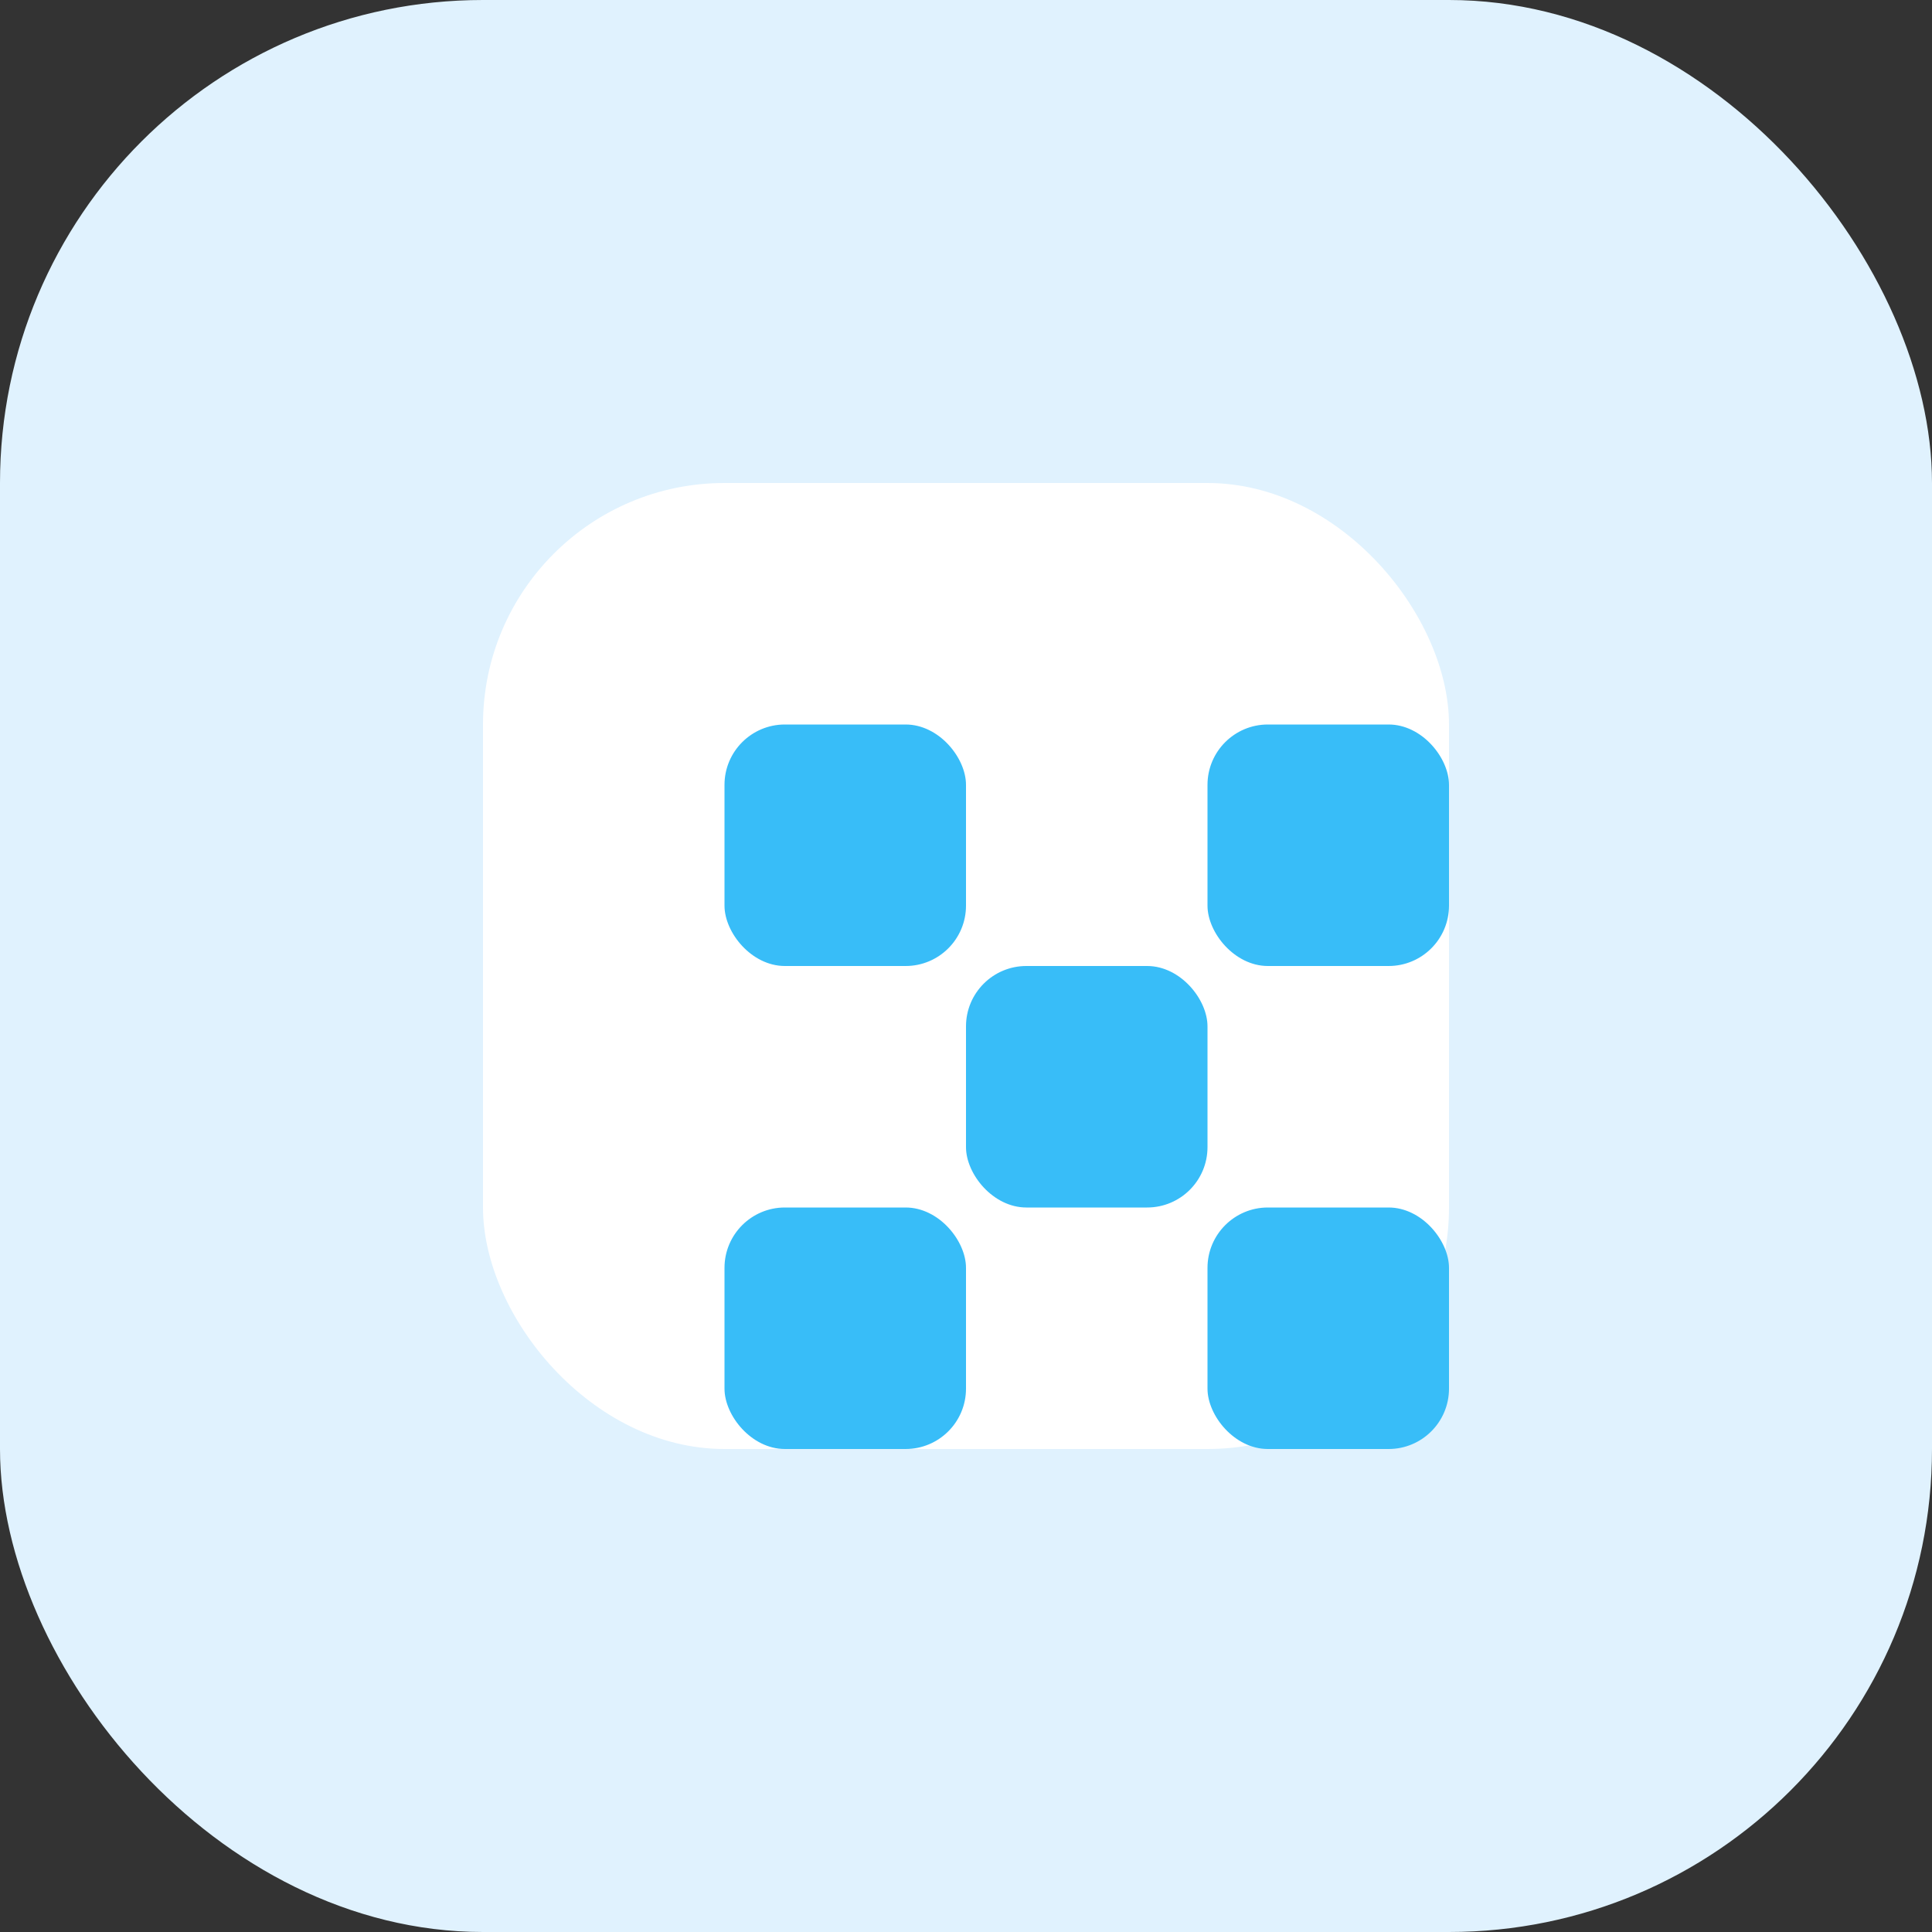
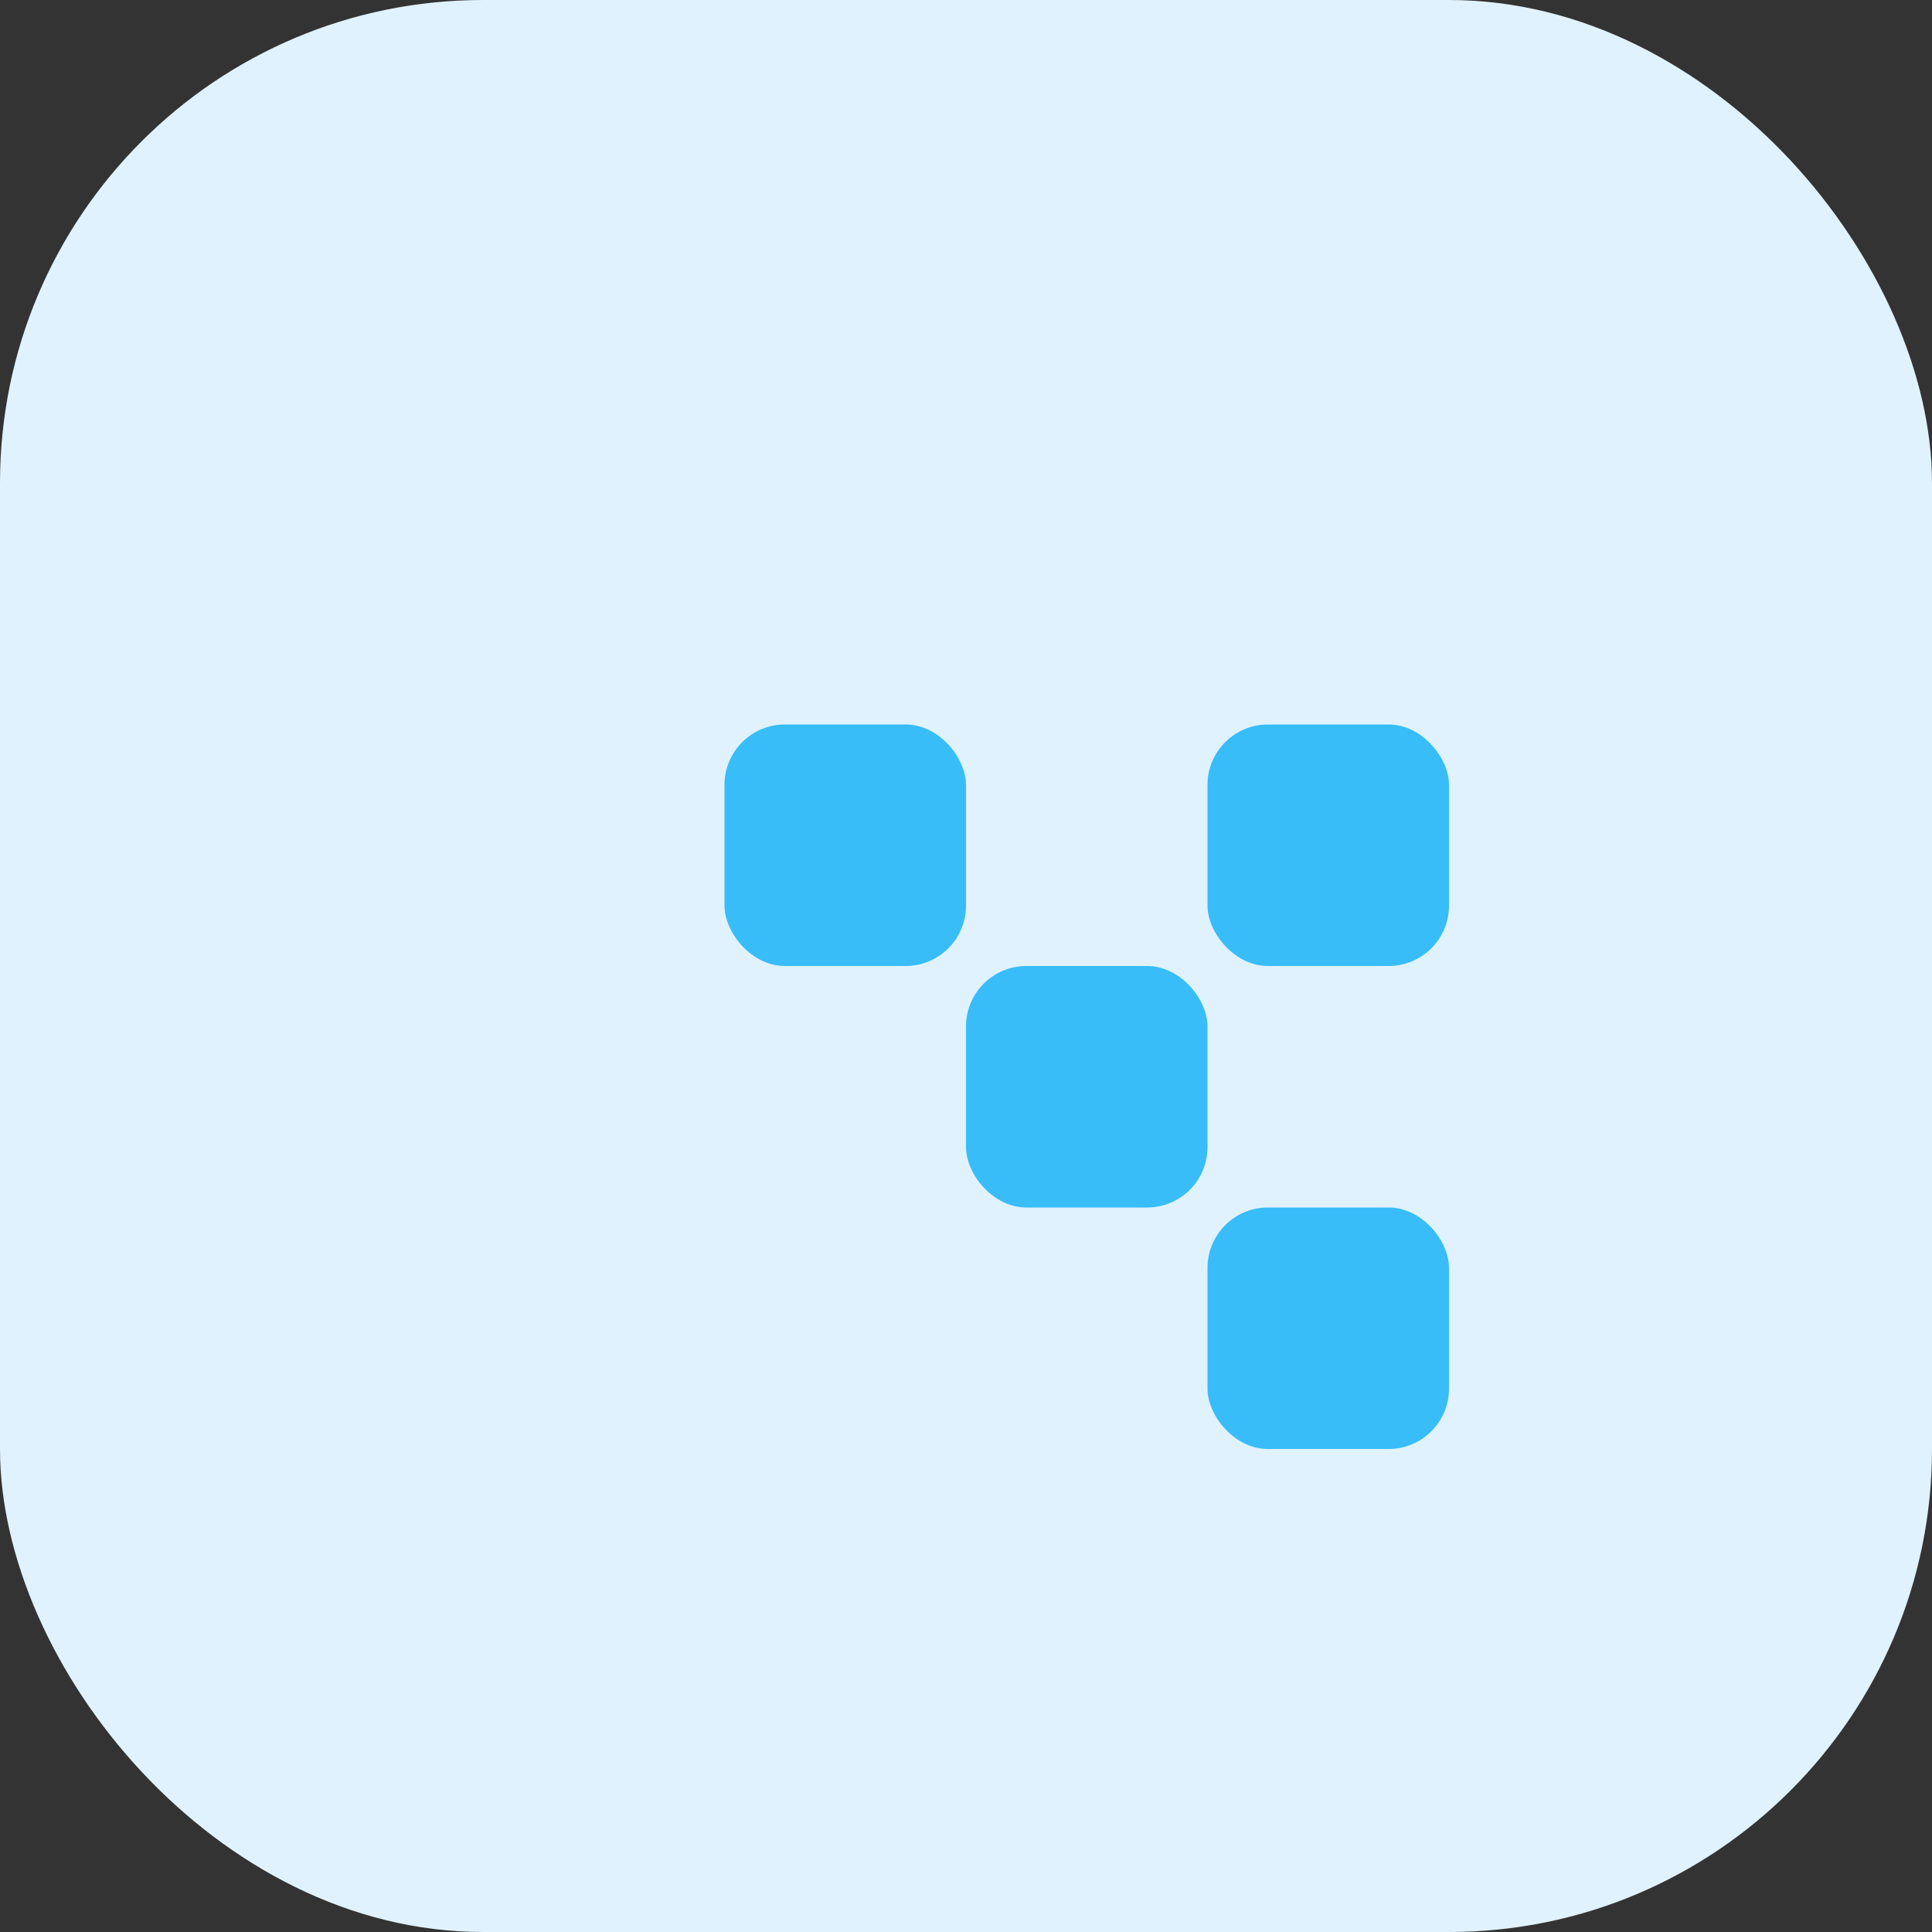
<svg xmlns="http://www.w3.org/2000/svg" viewBox="0 0 64 64" fill="none">
  <rect x="0" y="0" width="64" height="64" fill="#333333" stroke="none" />
  <rect width="64" height="64" rx="16" fill="#E0F2FE" />
-   <rect x="16" y="16" width="32" height="32" rx="8" fill="#fff" />
  <rect x="24" y="24" width="8" height="8" rx="2" fill="#38BDF8" />
  <rect x="32" y="32" width="8" height="8" rx="2" fill="#38BDF8" />
  <rect x="40" y="24" width="8" height="8" rx="2" fill="#38BDF8" />
-   <rect x="24" y="40" width="8" height="8" rx="2" fill="#38BDF8" />
  <rect x="40" y="40" width="8" height="8" rx="2" fill="#38BDF8" />
</svg>